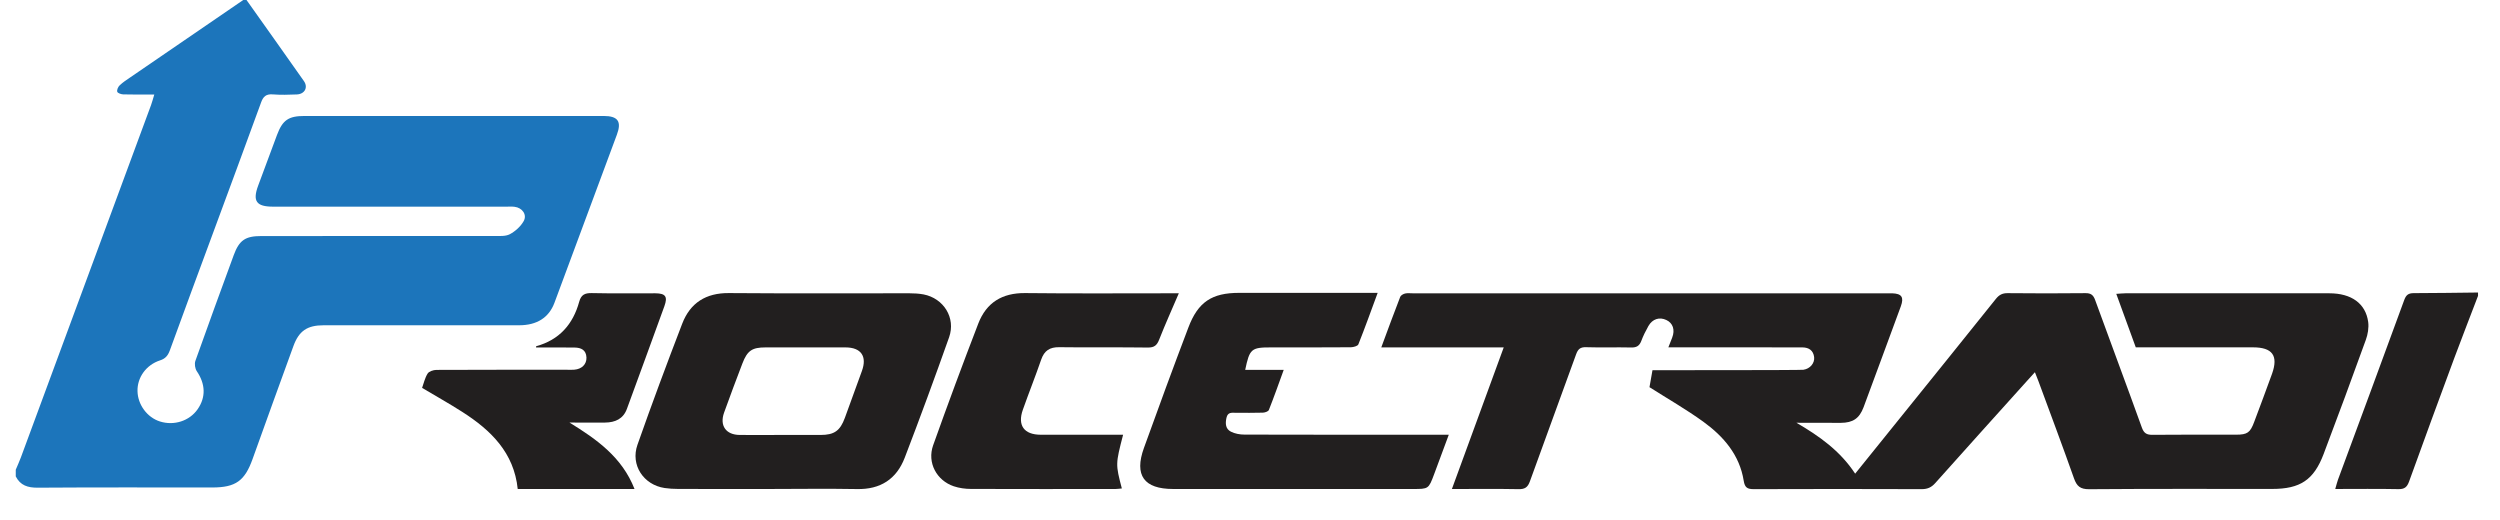
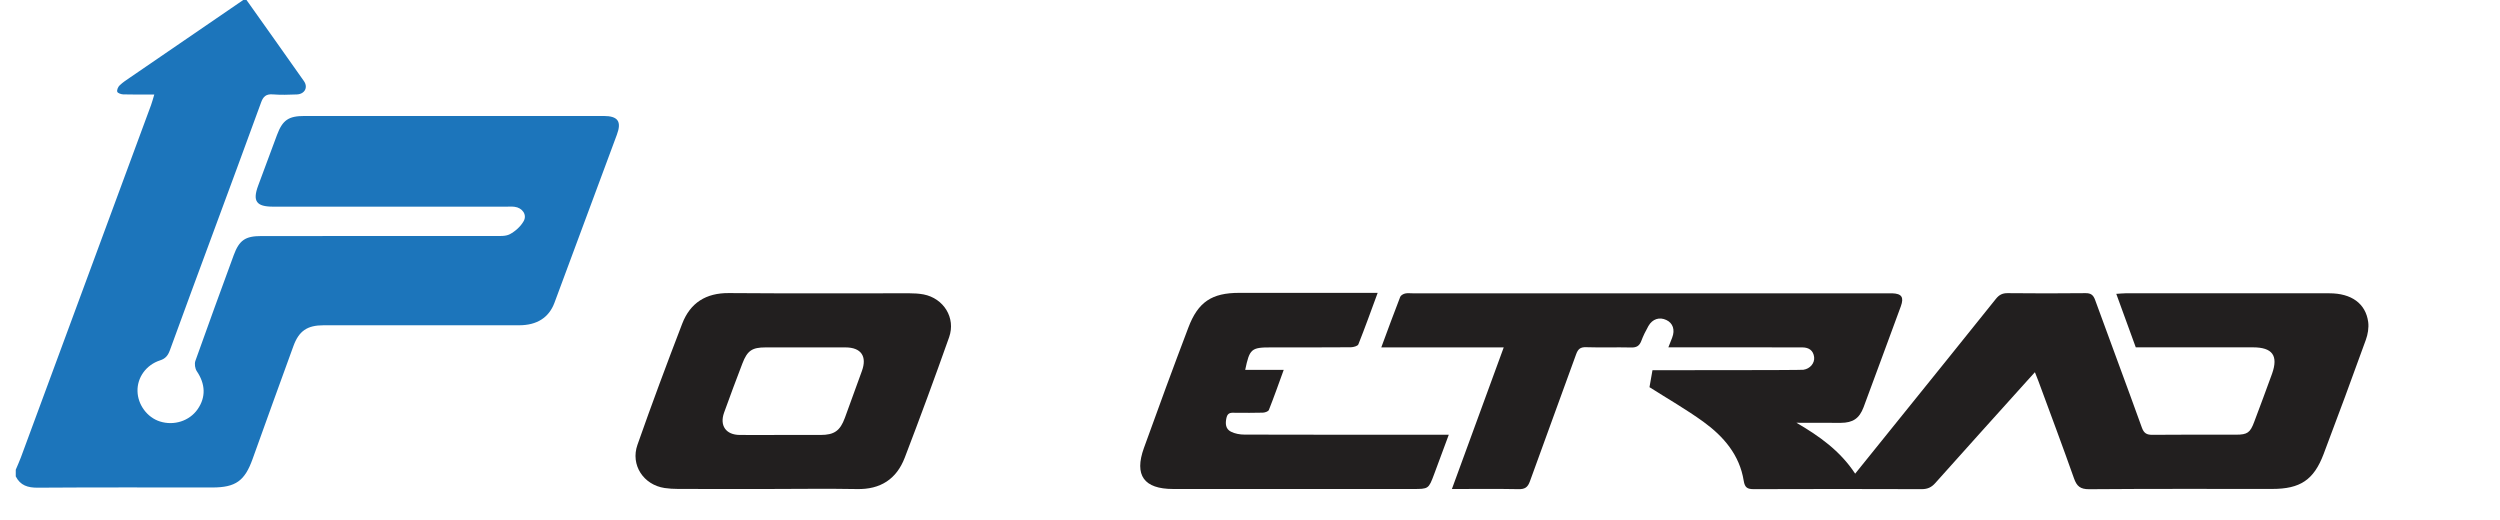
<svg xmlns="http://www.w3.org/2000/svg" version="1.1" id="Capa_1" x="0px" y="0px" width="555px" height="115.338px" viewBox="23.14 370.107 555 115.338" enable-background="new 23.14 370.107 555 115.338" xml:space="preserve">
  <path fill="#1C75BB" d="M77.866,370.107c4.252,5.999,8.519,11.983,12.741,17.998c0.99,1.407,0.17,2.891-1.562,2.969  c-1.794,0.077-3.587,0.124-5.381-0.015c-1.438-0.108-2.087,0.479-2.551,1.763c-3.541,9.741-7.159,19.466-10.746,29.192  c-3.185,8.628-6.386,17.24-9.524,25.883c-0.417,1.129-0.959,1.824-2.165,2.211c-3.108,1.005-5.087,3.819-5.01,6.834  c0.062,3.015,2.149,5.829,4.963,6.726c3.139,1.005,6.571-0.108,8.38-2.706c1.871-2.675,1.747-5.613-0.186-8.458  c-0.387-0.588-0.541-1.624-0.309-2.288c2.783-7.855,5.659-15.663,8.519-23.487c1.221-3.309,2.582-4.221,6.107-4.221  c17.255,0,34.495,0,51.751-0.015c1.16,0,2.489,0.108,3.448-0.402c1.206-0.649,2.397-1.716,3.061-2.907  c0.804-1.438-0.34-2.969-2.025-3.17c-0.603-0.077-1.237-0.031-1.855-0.031c-17.255,0-34.495,0-51.751,0  c-3.726,0-4.592-1.221-3.324-4.654c1.392-3.757,2.783-7.53,4.19-11.272c1.237-3.293,2.551-4.206,6.107-4.206  c22.141,0,44.267,0,66.409,0c3.154,0,4.036,1.206,2.938,4.144c-4.608,12.447-9.215,24.878-13.854,37.309  c-1.237,3.324-3.912,5.01-7.855,5.01c-14.472,0.015-28.929,0-43.401,0c-3.618,0-5.473,1.237-6.71,4.639  c-3.046,8.349-6.061,16.699-9.061,25.064c-1.732,4.84-3.757,6.308-8.937,6.308c-12.926,0-25.837-0.046-38.763,0.046  c-2.196,0.015-3.85-0.495-4.87-2.505c0-0.495,0-0.99,0-1.484c0.371-0.897,0.789-1.794,1.129-2.706  c9.648-26.084,19.281-52.168,28.914-78.268c0.247-0.665,0.417-1.361,0.711-2.319c-2.505,0-4.716,0.031-6.911-0.031  c-0.464-0.015-1.237-0.294-1.314-0.588c-0.108-0.417,0.186-1.098,0.541-1.422c0.711-0.68,1.546-1.221,2.366-1.778  c8.349-5.721,16.699-11.442,25.064-17.163C77.371,370.107,77.618,370.107,77.866,370.107z" />
-   <path fill="#221F1F" d="M573.262,435.788c-1.747,4.592-3.541,9.169-5.257,13.776c-3.386,9.138-6.741,18.276-10.05,27.445  c-0.448,1.237-1.021,1.716-2.381,1.685c-4.561-0.093-9.122-0.031-14.008-0.031c0.247-0.835,0.387-1.453,0.603-2.056  c4.917-13.297,9.849-26.594,14.72-39.922c0.417-1.129,0.943-1.5,2.118-1.5c4.747,0,9.494-0.093,14.256-0.139  C573.262,435.294,573.262,435.541,573.262,435.788z" />
  <path fill="#221F1F" d="M421.953,463.96c5.041,2.938,9.695,6.216,13.034,11.303c3.386-4.206,6.68-8.272,9.957-12.354  c7.097-8.813,14.209-17.596,21.275-26.44c0.727-0.912,1.469-1.299,2.644-1.283c5.752,0.062,11.504,0.062,17.255,0  c1.191-0.015,1.732,0.402,2.134,1.5c3.433,9.447,6.973,18.863,10.375,28.326c0.464,1.299,1.098,1.639,2.397,1.624  c6.185-0.062,12.369-0.031,18.554-0.031c2.474,0,3.108-0.464,3.974-2.783c1.33-3.587,2.706-7.159,3.989-10.761  c1.423-4.02,0.062-5.845-4.237-5.845c-7.978,0-15.957,0-23.935,0c-0.68,0-1.345,0-2.087,0c-1.438-3.958-2.845-7.808-4.329-11.875  c0.85-0.046,1.438-0.124,2.041-0.124c15.091,0,30.181-0.015,45.257,0c4.917,0,8.071,2.273,8.628,6.37  c0.17,1.283-0.077,2.737-0.526,3.974c-3.061,8.473-6.185,16.931-9.37,25.342c-2.18,5.767-5.211,7.746-11.411,7.746  c-13.545,0-27.089-0.046-40.618,0.062c-1.995,0.015-2.768-0.665-3.386-2.412c-2.551-7.221-5.242-14.379-7.886-21.554  c-0.216-0.572-0.448-1.129-0.789-2.01c-0.665,0.727-1.175,1.283-1.67,1.84c-6.819,7.576-13.653,15.153-20.441,22.76  c-0.85,0.959-1.716,1.361-3.015,1.361c-12.431-0.046-24.863-0.046-37.278,0c-1.438,0-1.995-0.34-2.242-1.855  c-0.912-5.736-4.468-9.849-8.968-13.112c-3.742-2.706-7.762-5.01-11.952-7.669c0.17-0.928,0.402-2.288,0.665-3.773  c2.18,0,32.841,0.015,33.506-0.093c1.484-0.216,2.536-1.469,2.381-2.814c-0.186-1.484-1.175-2.134-2.567-2.149  c-4.02-0.031-23.672-0.015-29.795-0.015c0.34-0.85,0.603-1.5,0.85-2.165c0.665-1.716,0.17-3.232-1.314-3.912  c-1.515-0.711-3.061-0.232-3.958,1.33c-0.603,1.067-1.16,2.18-1.593,3.34c-0.417,1.082-1.051,1.469-2.227,1.438  c-3.34-0.077-6.68,0.046-10.019-0.062c-1.299-0.046-1.809,0.433-2.227,1.593c-3.386,9.401-6.865,18.771-10.251,28.187  c-0.479,1.33-1.113,1.763-2.536,1.732c-4.809-0.093-9.617-0.031-14.781-0.031c3.881-10.591,7.654-20.92,11.504-31.434  c-9.138,0-18.029,0-27.182,0c1.438-3.881,2.783-7.576,4.206-11.225c0.139-0.34,0.68-0.649,1.082-0.742  c0.526-0.124,1.098-0.046,1.654-0.046c35.067,0,70.119,0,105.187,0c0.433,0,0.866-0.015,1.299,0c2.103,0.077,2.644,0.85,1.917,2.876  c-1.345,3.711-2.737,7.406-4.097,11.117c-1.392,3.757-2.768,7.53-4.175,11.287c-0.943,2.505-2.366,3.463-5.056,3.479  C428.509,463.975,425.231,463.96,421.953,463.96z" />
  <path fill="#221F1F" d="M193.489,478.664c-6.618,0-13.235,0.015-19.838-0.015c-0.99,0-1.979-0.062-2.953-0.201  c-4.685-0.696-7.623-5.102-6.046-9.586c3.17-9.014,6.509-17.982,9.942-26.904c1.778-4.623,5.272-6.834,10.375-6.788  c13.344,0.108,26.703,0.031,40.062,0.046c1.051,0,2.103,0.062,3.123,0.247c4.484,0.866,7.205,5.211,5.69,9.509  c-3.17,8.952-6.448,17.874-9.849,26.733c-1.824,4.762-5.396,7.097-10.653,6.973C206.709,478.556,200.091,478.664,193.489,478.664z   M196.613,466.666c2.907,0,5.798,0,8.705,0c3.031,0,4.329-0.928,5.381-3.788c1.268-3.479,2.52-6.958,3.788-10.421  c1.175-3.232-0.17-5.211-3.618-5.226c-5.922-0.015-11.859,0-17.781,0c-2.969,0-4.036,0.696-5.133,3.556  c-1.392,3.618-2.752,7.267-4.066,10.916c-1.036,2.891,0.402,4.932,3.463,4.963C190.428,466.697,193.52,466.666,196.613,466.666z" />
  <path fill="#221F1F" d="M328.981,435.124c-1.5,4.066-2.83,7.777-4.283,11.426c-0.155,0.387-1.082,0.634-1.654,0.649  c-5.937,0.046-11.875,0.031-17.797,0.031c-4.329,0-4.7,0.325-5.674,4.994c2.783,0,5.52,0,8.55,0  c-1.144,3.154-2.165,6.046-3.293,8.891c-0.139,0.34-0.866,0.588-1.345,0.603c-1.979,0.062-3.958,0.031-5.937,0.031  c-0.897,0-1.84-0.232-2.134,1.113c-0.278,1.283-0.216,2.458,0.99,3.077c0.881,0.448,1.995,0.649,3,0.649  c14.472,0.046,28.929,0.031,43.401,0.031c0.557,0,1.113,0,1.964,0c-1.129,3.031-2.18,5.891-3.247,8.751  c-1.237,3.309-1.252,3.293-4.731,3.293c-17.735,0-35.485,0-53.22,0c-6.463,0-8.674-3.031-6.479-9.107  c3.216-8.937,6.494-17.858,9.865-26.733c2.149-5.69,5.226-7.7,11.272-7.7c9.463,0,18.91,0,28.372,0  C327.249,435.124,327.93,435.124,328.981,435.124z" />
-   <path fill="#221F1F" d="M272.468,466.619c-1.685,6.54-1.685,6.54-0.278,11.921c-0.495,0.046-0.959,0.124-1.422,0.124  c-10.684,0-21.384,0.031-32.068-0.015c-1.283,0-2.613-0.186-3.819-0.588c-3.835-1.299-5.937-5.257-4.592-9.076  c3.232-9.061,6.571-18.075,10.035-27.058c1.794-4.639,5.288-6.803,10.39-6.757c10.808,0.124,21.631,0.046,32.439,0.046  c0.649,0,1.299,0,1.685,0c-1.5,3.51-3.015,6.865-4.36,10.282c-0.495,1.268-1.082,1.778-2.52,1.763  c-6.556-0.093-13.096,0.015-19.652-0.077c-2.118-0.031-3.324,0.758-4.02,2.752c-1.283,3.726-2.752,7.391-4.066,11.117  c-1.237,3.479,0.247,5.551,3.943,5.566C260.222,466.635,266.283,466.619,272.468,466.619z" />
-   <path fill="#221F1F" d="M149.562,463.913c6.061,3.726,11.674,7.685,14.441,14.751c-8.767,0-17.271,0-25.929,0  c-0.835-8.087-5.968-13.065-12.308-17.116c-2.845-1.824-5.814-3.479-8.921-5.334c0.34-0.928,0.603-2.165,1.221-3.17  c0.309-0.495,1.268-0.804,1.933-0.819c9.71-0.046,19.42-0.031,29.13-0.031c0.495,0,0.99,0.031,1.484-0.015  c1.67-0.124,2.768-1.191,2.721-2.69c-0.062-1.685-1.191-2.211-2.629-2.227c-2.845-0.046-5.69-0.015-8.566-0.015  c0.015-0.139,0.015-0.263,0.031-0.278c5.133-1.407,8.179-4.87,9.555-9.88c0.417-1.531,1.237-1.948,2.783-1.917  c4.7,0.108,9.401,0.031,14.101,0.046c2.288,0.015,2.799,0.727,2.025,2.86c-2.752,7.607-5.535,15.199-8.318,22.791  c-0.819,2.242-2.613,3.015-4.824,3.046C154.866,463.944,152.222,463.913,149.562,463.913z" />
</svg>